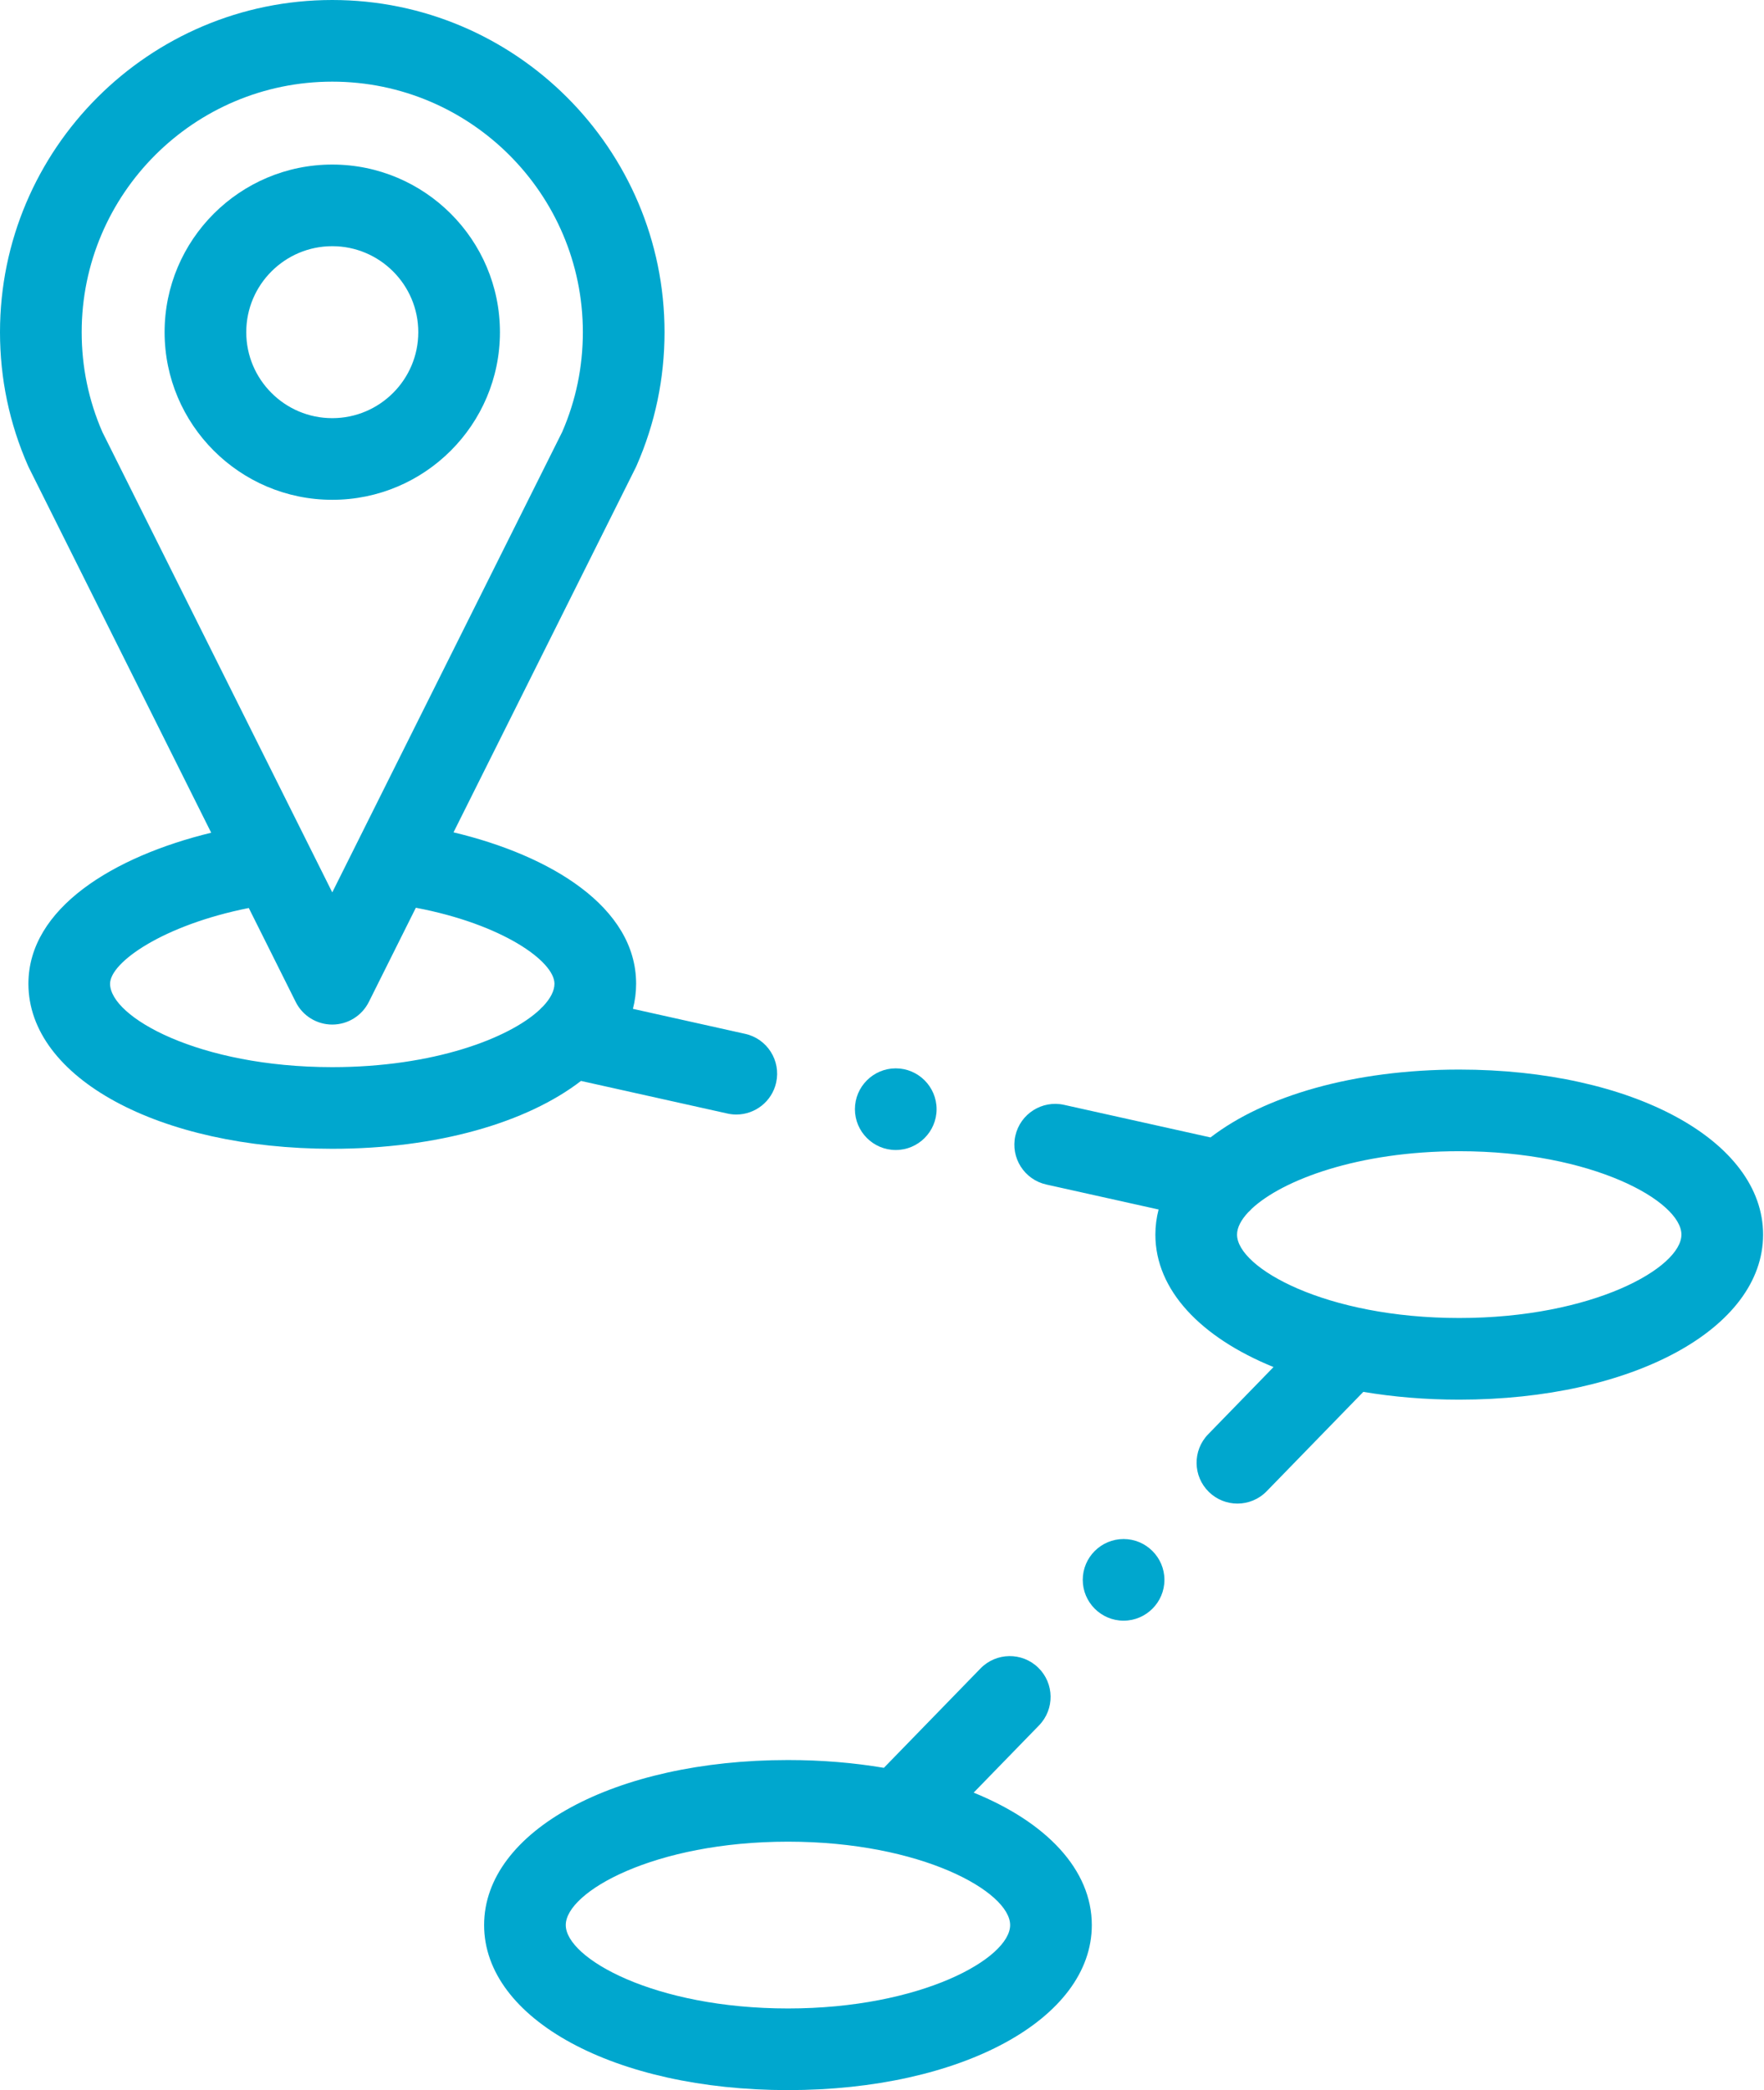
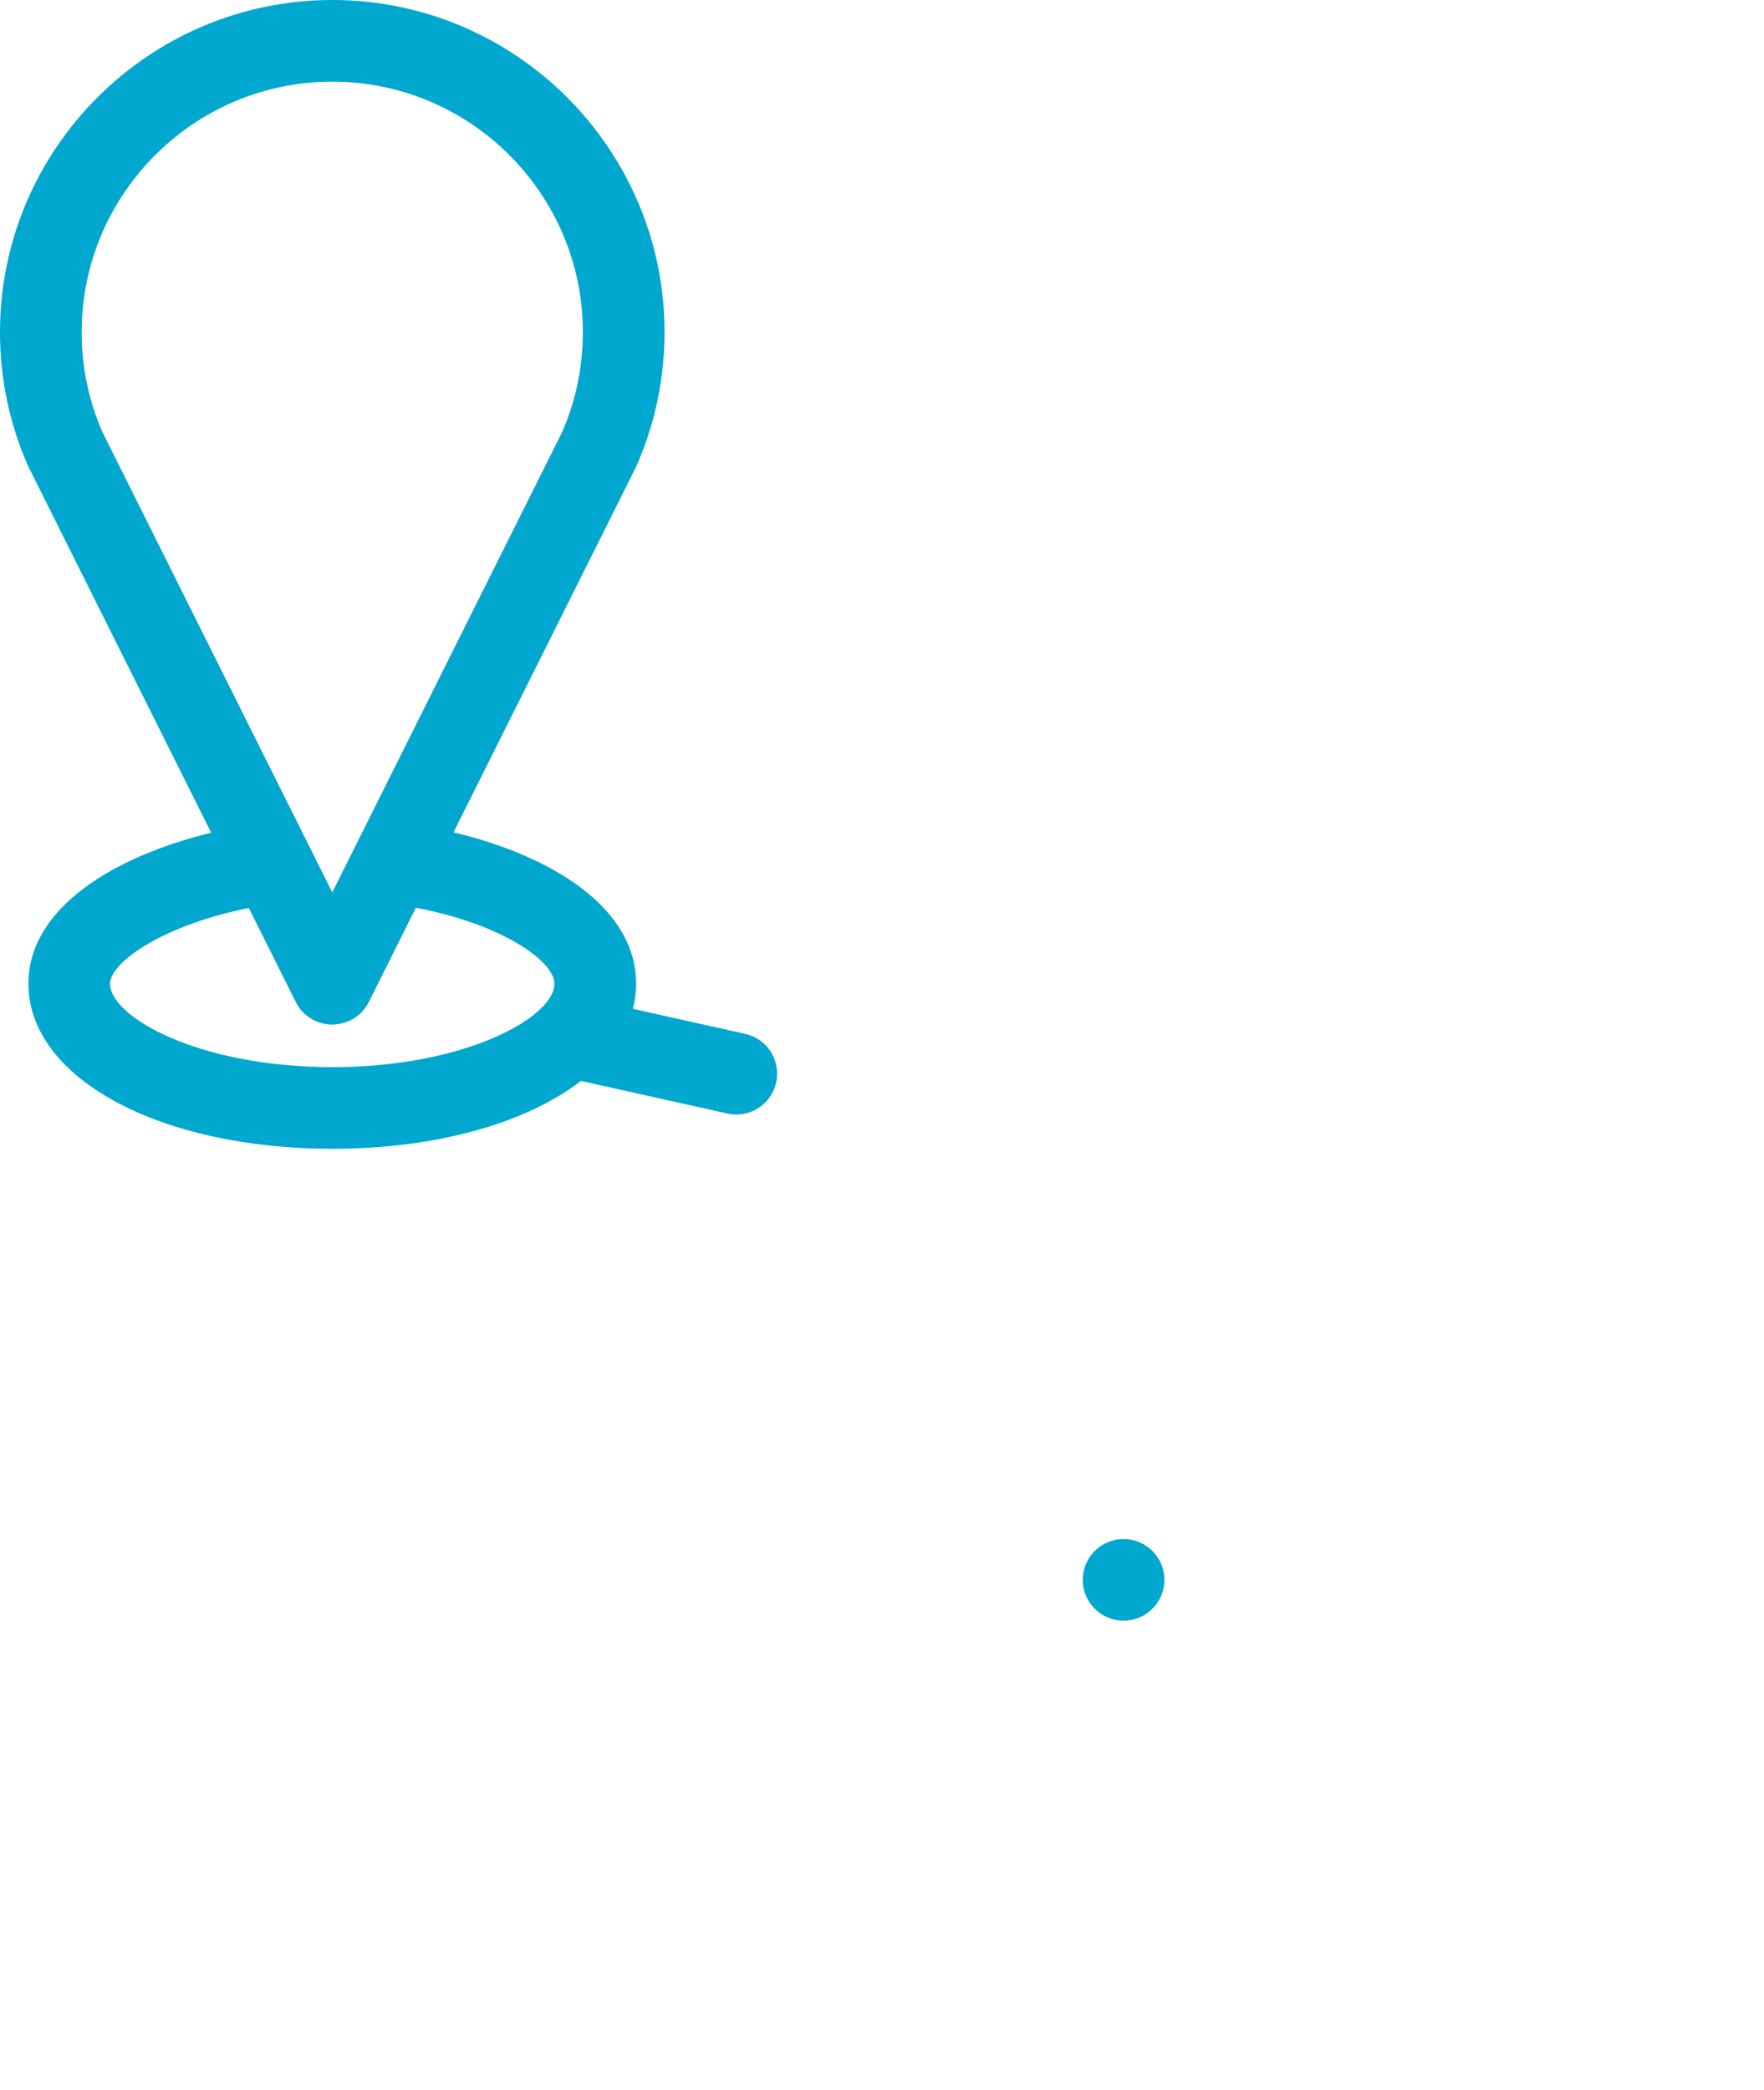
<svg xmlns="http://www.w3.org/2000/svg" width="103px" height="122px" viewBox="0 0 103 122" version="1.1">
  <title>004-way</title>
  <desc>Created with Sketch.</desc>
  <g id="Page-1" stroke="none" stroke-width="1" fill="none" fill-rule="evenodd">
    <g id="Covisum-Site-Icons" transform="translate(-746, -1014)" fill="#00A7CE" fill-rule="nonzero">
      <g id="004-way" transform="translate(746, 1014)">
-         <path d="M29.192,19.389 C29.192,13.994 24.8,9.605 19.401,9.605 C14.003,9.605 9.611,13.994 9.611,19.389 C9.611,24.785 14.003,29.174 19.401,29.174 C24.8,29.175 29.192,24.785 29.192,19.389 Z M14.379,19.389 C14.379,16.622 16.632,14.37 19.401,14.37 C22.171,14.37 24.424,16.622 24.424,19.389 C24.424,22.156 22.171,24.408 19.401,24.408 C16.632,24.409 14.379,22.156 14.379,19.389 Z" id="Shape" />
-         <path d="M85.205,62.431 C79.061,62.431 73.838,63.961 70.682,66.392 L62.131,64.49 C60.849,64.204 59.573,65.013 59.286,66.297 C59,67.582 59.81,68.855 61.096,69.141 L67.65,70.599 C67.528,71.075 67.462,71.564 67.462,72.064 C67.462,75.302 70.114,78.068 74.361,79.795 L70.543,83.72 C69.626,84.664 69.647,86.173 70.592,87.09 C71.055,87.54 71.654,87.764 72.253,87.764 C72.875,87.764 73.496,87.523 73.963,87.042 L79.604,81.243 C81.351,81.538 83.229,81.698 85.205,81.698 C95.319,81.698 102.947,77.556 102.947,72.064 C102.947,66.573 95.319,62.431 85.205,62.431 L85.205,62.431 Z M85.205,76.932 C77.406,76.932 72.231,74.002 72.231,72.064 C72.231,71.658 72.46,71.21 72.889,70.754 C72.963,70.689 73.033,70.622 73.097,70.547 C74.877,68.886 79.282,67.196 85.205,67.196 C93.004,67.196 98.178,70.126 98.178,72.064 C98.178,74.002 93.004,76.932 85.205,76.932 Z" id="Shape" />
-         <path d="M56.852,104.636 L60.67,100.71 C61.587,99.766 61.566,98.258 60.622,97.341 C59.678,96.424 58.168,96.445 57.25,97.389 L51.61,103.188 C49.863,102.893 47.984,102.733 46.009,102.733 C35.894,102.733 28.267,106.875 28.267,112.366 C28.267,117.858 35.894,122 46.009,122 C56.123,122 63.751,117.858 63.751,112.366 C63.751,109.129 61.099,106.363 56.852,104.636 L56.852,104.636 Z M46.009,117.234 C38.21,117.234 33.035,114.304 33.035,112.366 C33.035,110.428 38.21,107.498 46.009,107.498 C53.808,107.498 58.982,110.428 58.982,112.366 C58.982,114.304 53.808,117.234 46.009,117.234 Z" id="Shape" />
        <path d="M42.474,64.997 C42.649,65.036 42.823,65.055 42.995,65.055 C44.087,65.055 45.073,64.299 45.32,63.189 C45.605,61.905 44.796,60.631 43.511,60.346 L36.956,58.886 C37.079,58.411 37.143,57.922 37.143,57.421 C37.143,52.956 32.174,49.94 26.481,48.584 L37.12,27.289 C37.137,27.254 37.153,27.219 37.169,27.184 C38.252,24.72 38.802,22.098 38.802,19.389 C38.802,8.698 30.099,0 19.401,0 C8.703,0 0,8.698 0,19.389 C0,22.097 0.549,24.719 1.634,27.184 C1.648,27.219 1.665,27.254 1.683,27.289 L12.332,48.606 C6.625,49.994 1.659,53.011 1.659,57.422 C1.659,62.914 9.287,67.055 19.401,67.055 C25.545,67.055 30.768,65.525 33.924,63.094 L42.474,64.997 Z M4.769,19.389 C4.769,11.326 11.333,4.766 19.401,4.766 C27.469,4.766 34.033,11.326 34.033,19.389 C34.033,21.415 33.627,23.374 32.826,25.214 L19.401,52.088 L5.976,25.214 C5.175,23.373 4.769,21.414 4.769,19.389 Z M6.427,57.422 C6.427,56.17 9.532,53.994 14.527,53 L17.268,58.486 C17.671,59.294 18.498,59.804 19.401,59.804 C20.304,59.804 21.13,59.294 21.535,58.486 L24.282,52.985 C29.334,53.943 32.375,56.113 32.375,57.421 C32.375,57.828 32.144,58.278 31.713,58.736 C31.64,58.801 31.571,58.868 31.507,58.94 C29.727,60.601 25.322,62.289 19.401,62.289 C11.602,62.289 6.427,59.36 6.427,57.422 L6.427,57.422 Z" id="Shape" />
        <path d="M65.606,89.833 C64.293,89.833 63.222,90.902 63.222,92.216 C63.222,93.528 64.293,94.599 65.606,94.599 C66.919,94.599 67.991,93.528 67.991,92.216 C67.991,90.902 66.919,89.833 65.606,89.833 Z" id="Path" />
-         <path d="M52.303,67.126 C53.616,67.126 54.687,66.055 54.687,64.743 C54.687,63.43 53.616,62.36 52.303,62.36 C50.99,62.36 49.919,63.43 49.919,64.743 C49.919,66.055 50.99,67.126 52.303,67.126 Z" id="Path" />
      </g>
    </g>
  </g>
</svg>